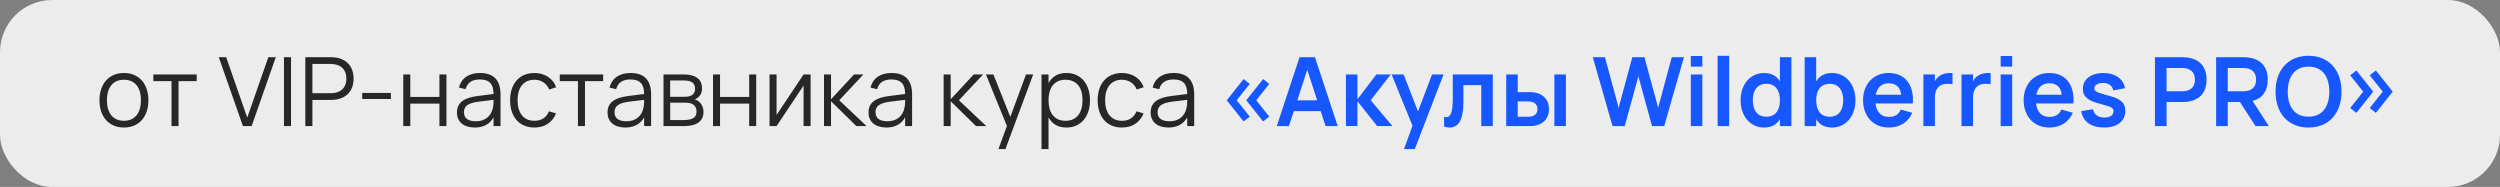
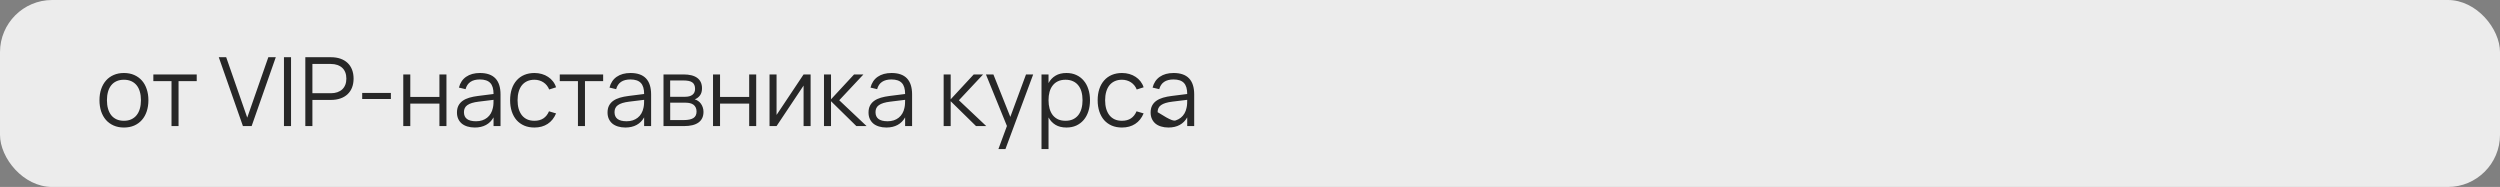
<svg xmlns="http://www.w3.org/2000/svg" width="575" height="43" viewBox="0 0 575 43" fill="none">
  <rect x="0" y="0" width="575" height="43" fill="#808080" stroke="none" />
  <rect width="575" height="43" rx="12" fill="#ECECEC" />
-   <path d="M28.501 29.33C27.621 29.33 26.833 29.176 26.136 28.868C25.439 28.56 24.849 28.131 24.365 27.581C23.881 27.024 23.511 26.36 23.254 25.59C23.005 24.82 22.88 23.973 22.88 23.049C22.88 22.118 23.008 21.267 23.265 20.497C23.529 19.727 23.903 19.067 24.387 18.517C24.871 17.967 25.461 17.542 26.158 17.241C26.855 16.94 27.636 16.79 28.501 16.79C29.388 16.79 30.18 16.944 30.877 17.252C31.574 17.56 32.164 17.989 32.648 18.539C33.132 19.089 33.499 19.749 33.748 20.519C34.005 21.282 34.133 22.125 34.133 23.049C34.133 23.98 34.005 24.835 33.748 25.612C33.491 26.382 33.121 27.042 32.637 27.592C32.153 28.142 31.563 28.571 30.866 28.879C30.169 29.18 29.381 29.33 28.501 29.33ZM28.501 27.779C29.154 27.779 29.722 27.665 30.206 27.438C30.697 27.211 31.104 26.892 31.427 26.481C31.757 26.07 32.003 25.575 32.164 24.996C32.333 24.409 32.417 23.76 32.417 23.049C32.417 22.323 32.333 21.67 32.164 21.091C32.003 20.512 31.757 20.02 31.427 19.617C31.097 19.206 30.686 18.891 30.195 18.671C29.711 18.451 29.146 18.341 28.501 18.341C27.848 18.341 27.276 18.455 26.785 18.682C26.301 18.902 25.894 19.221 25.564 19.639C25.241 20.05 24.999 20.545 24.838 21.124C24.677 21.703 24.596 22.345 24.596 23.049C24.596 23.775 24.68 24.431 24.849 25.018C25.018 25.597 25.263 26.092 25.586 26.503C25.916 26.914 26.323 27.229 26.807 27.449C27.298 27.669 27.863 27.779 28.501 27.779ZM39.449 29V18.66H35.269V17.12H45.246V18.66H41.066V29H39.449ZM55.874 29L50.319 13.16H52.024L56.864 27.053L61.715 13.16H63.431L57.876 29H55.874ZM65.311 29V13.16H66.939V29H65.311ZM70.225 29V13.16H76.1C76.928 13.16 77.665 13.274 78.311 13.501C78.956 13.728 79.502 14.055 79.95 14.48C80.397 14.905 80.738 15.422 80.972 16.031C81.207 16.64 81.325 17.322 81.325 18.077C81.325 18.832 81.207 19.514 80.972 20.123C80.738 20.724 80.397 21.238 79.95 21.663C79.502 22.088 78.952 22.415 78.299 22.642C77.654 22.869 76.921 22.983 76.1 22.983H71.853V29H70.225ZM71.853 21.443H76.088C76.653 21.443 77.156 21.366 77.596 21.212C78.035 21.058 78.409 20.838 78.718 20.552C79.025 20.259 79.26 19.907 79.421 19.496C79.583 19.078 79.663 18.605 79.663 18.077C79.663 17.549 79.583 17.076 79.421 16.658C79.26 16.24 79.025 15.888 78.718 15.602C78.409 15.316 78.035 15.096 77.596 14.942C77.156 14.788 76.653 14.711 76.088 14.711H71.853V21.443ZM83.304 22.763V21.377H89.904V22.763H83.304ZM92.752 29V17.12H94.369V22.29H101.068V17.12H102.685V29H101.068V23.83H94.369V29H92.752ZM110.392 16.79C113.545 16.79 115.122 18.436 115.122 21.729V29H113.516V26.998C113.09 27.761 112.515 28.34 111.789 28.736C111.063 29.132 110.201 29.33 109.204 29.33C108.566 29.33 107.994 29.249 107.488 29.088C106.982 28.934 106.553 28.71 106.201 28.417C105.849 28.116 105.577 27.753 105.387 27.328C105.196 26.903 105.101 26.422 105.101 25.887C105.101 25.264 105.214 24.732 105.442 24.292C105.676 23.845 106.003 23.474 106.421 23.181C106.846 22.88 107.356 22.642 107.95 22.466C108.551 22.29 109.215 22.158 109.941 22.07L113.516 21.619C113.516 20.453 113.263 19.606 112.757 19.078C112.251 18.543 111.455 18.275 110.37 18.275C108.58 18.275 107.484 19.019 107.081 20.508L105.552 20.145C105.83 19.06 106.384 18.231 107.213 17.659C108.049 17.08 109.108 16.79 110.392 16.79ZM110.095 23.379C109.493 23.452 108.976 23.555 108.544 23.687C108.118 23.819 107.766 23.984 107.488 24.182C107.216 24.373 107.018 24.604 106.894 24.875C106.769 25.139 106.707 25.447 106.707 25.799C106.707 27.192 107.634 27.889 109.49 27.889C110.003 27.889 110.476 27.819 110.909 27.68C111.341 27.533 111.723 27.328 112.053 27.064C112.39 26.793 112.669 26.466 112.889 26.085C113.109 25.704 113.266 25.278 113.362 24.809C113.435 24.508 113.479 24.193 113.494 23.863C113.508 23.526 113.516 23.225 113.516 22.961L110.095 23.379ZM122.913 29.33C122.041 29.33 121.26 29.183 120.57 28.89C119.881 28.589 119.294 28.168 118.81 27.625C118.334 27.075 117.967 26.415 117.71 25.645C117.454 24.868 117.325 24.006 117.325 23.06C117.325 22.099 117.454 21.234 117.71 20.464C117.967 19.694 118.337 19.038 118.821 18.495C119.305 17.945 119.892 17.523 120.581 17.23C121.278 16.937 122.059 16.79 122.924 16.79C123.526 16.79 124.09 16.867 124.618 17.021C125.154 17.175 125.634 17.395 126.059 17.681C126.492 17.96 126.866 18.304 127.181 18.715C127.497 19.118 127.735 19.573 127.896 20.079L126.312 20.585C126.173 20.233 125.99 19.918 125.762 19.639C125.535 19.36 125.275 19.126 124.981 18.935C124.695 18.744 124.376 18.598 124.024 18.495C123.672 18.392 123.302 18.341 122.913 18.341C122.29 18.341 121.736 18.451 121.252 18.671C120.768 18.891 120.361 19.206 120.031 19.617C119.709 20.02 119.463 20.515 119.294 21.102C119.126 21.681 119.041 22.334 119.041 23.06C119.041 23.771 119.122 24.417 119.283 24.996C119.452 25.575 119.698 26.074 120.02 26.492C120.343 26.903 120.746 27.222 121.23 27.449C121.714 27.669 122.275 27.779 122.913 27.779C123.735 27.779 124.424 27.596 124.981 27.229C125.539 26.855 125.968 26.312 126.268 25.601L127.896 26.085C127.449 27.148 126.8 27.955 125.949 28.505C125.106 29.055 124.094 29.33 122.913 29.33ZM132.927 29V18.66H128.747V17.12H138.724V18.66H134.544V29H132.927ZM145.025 16.79C148.178 16.79 149.755 18.436 149.755 21.729V29H148.149V26.998C147.723 27.761 147.148 28.34 146.422 28.736C145.696 29.132 144.834 29.33 143.837 29.33C143.199 29.33 142.627 29.249 142.121 29.088C141.615 28.934 141.186 28.71 140.834 28.417C140.482 28.116 140.21 27.753 140.02 27.328C139.829 26.903 139.734 26.422 139.734 25.887C139.734 25.264 139.847 24.732 140.075 24.292C140.309 23.845 140.636 23.474 141.054 23.181C141.479 22.88 141.989 22.642 142.583 22.466C143.184 22.29 143.848 22.158 144.574 22.07L148.149 21.619C148.149 20.453 147.896 19.606 147.39 19.078C146.884 18.543 146.088 18.275 145.003 18.275C143.213 18.275 142.117 19.019 141.714 20.508L140.185 20.145C140.463 19.06 141.017 18.231 141.846 17.659C142.682 17.08 143.741 16.79 145.025 16.79ZM144.728 23.379C144.126 23.452 143.609 23.555 143.177 23.687C142.751 23.819 142.399 23.984 142.121 24.182C141.849 24.373 141.651 24.604 141.527 24.875C141.402 25.139 141.34 25.447 141.34 25.799C141.34 27.192 142.267 27.889 144.123 27.889C144.636 27.889 145.109 27.819 145.542 27.68C145.974 27.533 146.356 27.328 146.686 27.064C147.023 26.793 147.302 26.466 147.522 26.085C147.742 25.704 147.899 25.278 147.995 24.809C148.068 24.508 148.112 24.193 148.127 23.863C148.141 23.526 148.149 23.225 148.149 22.961L144.728 23.379ZM157.315 29H152.607V17.12H157.194C158.595 17.12 159.654 17.388 160.373 17.923C161.099 18.458 161.462 19.254 161.462 20.31C161.462 20.977 161.308 21.52 161 21.938C160.692 22.356 160.289 22.66 159.79 22.851C160.069 22.932 160.329 23.056 160.571 23.225C160.82 23.394 161.033 23.603 161.209 23.852C161.392 24.101 161.535 24.384 161.638 24.699C161.748 25.014 161.803 25.355 161.803 25.722C161.803 26.8 161.422 27.618 160.659 28.175C159.904 28.725 158.789 29 157.315 29ZM157.172 18.506H154.136V22.257H157.612C157.949 22.257 158.254 22.22 158.525 22.147C158.804 22.074 159.042 21.964 159.24 21.817C159.438 21.67 159.592 21.483 159.702 21.256C159.812 21.029 159.867 20.761 159.867 20.453C159.867 20.108 159.816 19.815 159.713 19.573C159.618 19.324 159.464 19.122 159.251 18.968C159.038 18.807 158.76 18.689 158.415 18.616C158.07 18.543 157.656 18.506 157.172 18.506ZM157.282 27.614C158.265 27.614 158.998 27.46 159.482 27.152C159.966 26.844 160.208 26.345 160.208 25.656C160.208 25.282 160.142 24.967 160.01 24.71C159.885 24.453 159.713 24.244 159.493 24.083C159.273 23.922 159.013 23.804 158.712 23.731C158.411 23.658 158.089 23.621 157.744 23.621H154.147V27.614H157.282ZM163.994 29V17.12H165.611V22.29H172.31V17.12H173.927V29H172.31V23.83H165.611V29H163.994ZM186.441 17.12V29H184.824V19.683L178.609 29H176.992V17.12H178.609V26.437L184.824 17.12H186.441ZM189.517 17.12H191.134V22.84L196.436 17.12H198.592L193.026 23.06L199.318 29H196.964L191.134 23.28V29H189.517V17.12ZM205.052 16.79C208.205 16.79 209.782 18.436 209.782 21.729V29H208.176V26.998C207.751 27.761 207.175 28.34 206.449 28.736C205.723 29.132 204.861 29.33 203.864 29.33C203.226 29.33 202.654 29.249 202.148 29.088C201.642 28.934 201.213 28.71 200.861 28.417C200.509 28.116 200.238 27.753 200.047 27.328C199.856 26.903 199.761 26.422 199.761 25.887C199.761 25.264 199.875 24.732 200.102 24.292C200.337 23.845 200.663 23.474 201.081 23.181C201.506 22.88 202.016 22.642 202.61 22.466C203.211 22.29 203.875 22.158 204.601 22.07L208.176 21.619C208.176 20.453 207.923 19.606 207.417 19.078C206.911 18.543 206.115 18.275 205.03 18.275C203.241 18.275 202.144 19.019 201.741 20.508L200.212 20.145C200.491 19.06 201.044 18.231 201.873 17.659C202.709 17.08 203.769 16.79 205.052 16.79ZM204.755 23.379C204.154 23.452 203.637 23.555 203.204 23.687C202.779 23.819 202.427 23.984 202.148 24.182C201.877 24.373 201.679 24.604 201.554 24.875C201.429 25.139 201.367 25.447 201.367 25.799C201.367 27.192 202.295 27.889 204.15 27.889C204.663 27.889 205.136 27.819 205.569 27.68C206.002 27.533 206.383 27.328 206.713 27.064C207.05 26.793 207.329 26.466 207.549 26.085C207.769 25.704 207.927 25.278 208.022 24.809C208.095 24.508 208.139 24.193 208.154 23.863C208.169 23.526 208.176 23.225 208.176 22.961L204.755 23.379ZM217.039 17.12H218.656V22.84L223.958 17.12H226.114L220.548 23.06L226.84 29H224.486L218.656 23.28V29H217.039V17.12ZM229.636 34.28L231.594 28.978L226.765 17.12H228.481L232.375 26.888L235.983 17.12H237.633L231.253 34.28H229.636ZM239.544 34.28V17.12H241.161V19.111C241.55 18.385 242.085 17.817 242.767 17.406C243.449 16.995 244.289 16.79 245.286 16.79C246.129 16.79 246.885 16.944 247.552 17.252C248.227 17.56 248.795 17.993 249.257 18.55C249.726 19.1 250.082 19.76 250.324 20.53C250.573 21.293 250.698 22.132 250.698 23.049C250.698 23.98 250.573 24.835 250.324 25.612C250.075 26.382 249.715 27.042 249.246 27.592C248.777 28.142 248.208 28.571 247.541 28.879C246.874 29.18 246.122 29.33 245.286 29.33C244.281 29.33 243.442 29.125 242.767 28.714C242.092 28.303 241.557 27.735 241.161 27.009V34.28H239.544ZM245.066 27.779C245.726 27.779 246.302 27.665 246.793 27.438C247.284 27.203 247.691 26.881 248.014 26.47C248.337 26.052 248.579 25.553 248.74 24.974C248.901 24.395 248.982 23.753 248.982 23.049C248.982 22.33 248.901 21.681 248.74 21.102C248.579 20.523 248.333 20.031 248.003 19.628C247.68 19.217 247.273 18.902 246.782 18.682C246.291 18.455 245.719 18.341 245.066 18.341C244.399 18.341 243.819 18.458 243.328 18.693C242.844 18.92 242.441 19.243 242.118 19.661C241.795 20.072 241.553 20.567 241.392 21.146C241.238 21.718 241.161 22.352 241.161 23.049C241.161 23.76 241.242 24.409 241.403 24.996C241.572 25.575 241.817 26.074 242.14 26.492C242.47 26.903 242.877 27.222 243.361 27.449C243.852 27.669 244.421 27.779 245.066 27.779ZM258.05 29.33C257.177 29.33 256.396 29.183 255.707 28.89C255.018 28.589 254.431 28.168 253.947 27.625C253.47 27.075 253.104 26.415 252.847 25.645C252.59 24.868 252.462 24.006 252.462 23.06C252.462 22.099 252.59 21.234 252.847 20.464C253.104 19.694 253.474 19.038 253.958 18.495C254.442 17.945 255.029 17.523 255.718 17.23C256.415 16.937 257.196 16.79 258.061 16.79C258.662 16.79 259.227 16.867 259.755 17.021C260.29 17.175 260.771 17.395 261.196 17.681C261.629 17.96 262.003 18.304 262.318 18.715C262.633 19.118 262.872 19.573 263.033 20.079L261.449 20.585C261.31 20.233 261.126 19.918 260.899 19.639C260.672 19.36 260.411 19.126 260.118 18.935C259.832 18.744 259.513 18.598 259.161 18.495C258.809 18.392 258.439 18.341 258.05 18.341C257.427 18.341 256.873 18.451 256.389 18.671C255.905 18.891 255.498 19.206 255.168 19.617C254.845 20.02 254.6 20.515 254.431 21.102C254.262 21.681 254.178 22.334 254.178 23.06C254.178 23.771 254.259 24.417 254.42 24.996C254.589 25.575 254.834 26.074 255.157 26.492C255.48 26.903 255.883 27.222 256.367 27.449C256.851 27.669 257.412 27.779 258.05 27.779C258.871 27.779 259.561 27.596 260.118 27.229C260.675 26.855 261.104 26.312 261.405 25.601L263.033 26.085C262.586 27.148 261.937 27.955 261.086 28.505C260.243 29.055 259.231 29.33 258.05 29.33ZM269.935 16.79C273.088 16.79 274.665 18.436 274.665 21.729V29H273.059V26.998C272.633 27.761 272.058 28.34 271.332 28.736C270.606 29.132 269.744 29.33 268.747 29.33C268.109 29.33 267.537 29.249 267.031 29.088C266.525 28.934 266.096 28.71 265.744 28.417C265.392 28.116 265.12 27.753 264.93 27.328C264.739 26.903 264.644 26.422 264.644 25.887C264.644 25.264 264.757 24.732 264.985 24.292C265.219 23.845 265.546 23.474 265.964 23.181C266.389 22.88 266.899 22.642 267.493 22.466C268.094 22.29 268.758 22.158 269.484 22.07L273.059 21.619C273.059 20.453 272.806 19.606 272.3 19.078C271.794 18.543 270.998 18.275 269.913 18.275C268.123 18.275 267.027 19.019 266.624 20.508L265.095 20.145C265.373 19.06 265.927 18.231 266.756 17.659C267.592 17.08 268.651 16.79 269.935 16.79ZM269.638 23.379C269.036 23.452 268.519 23.555 268.087 23.687C267.661 23.819 267.309 23.984 267.031 24.182C266.759 24.373 266.561 24.604 266.437 24.875C266.312 25.139 266.25 25.447 266.25 25.799C266.25 27.192 267.177 27.889 269.033 27.889C269.546 27.889 270.019 27.819 270.452 27.68C270.884 27.533 271.266 27.328 271.596 27.064C271.933 26.793 272.212 26.466 272.432 26.085C272.652 25.704 272.809 25.278 272.905 24.809C272.978 24.508 273.022 24.193 273.037 23.863C273.051 23.526 273.059 23.225 273.059 22.961L269.638 23.379Z" fill="#272727" />
-   <path d="M290.513 27.933L286.641 23.06L290.513 18.187L291.932 19.298L288.94 23.06L291.932 26.822L290.513 27.933ZM286.025 27.933L282.153 23.06L286.025 18.187L287.444 19.298L284.441 23.06L287.444 26.822L286.025 27.933ZM307.671 28.989H304.877L303.755 25.557H297.573L296.451 28.989H293.657L298.904 13.149H302.435L307.671 28.989ZM302.952 23.082L300.664 16.053L298.376 23.082H302.952ZM309.561 17.12H312.212V22.84L316.557 17.12H319.868L315.259 23.06L320.264 29H316.755L312.212 23.28V29H309.561V17.12ZM322.918 34.28L324.876 28.923L320.069 17.12H322.83L326.141 25.623L329.375 17.12H332.026L325.404 34.28H322.918ZM332.137 26.866C332.313 26.917 332.482 26.943 332.643 26.943C332.929 26.943 333.168 26.851 333.358 26.668C333.556 26.477 333.71 26.199 333.82 25.832C333.938 25.465 334.018 25.011 334.062 24.468C334.114 23.918 334.139 23.287 334.139 22.576V17.12H343.346V29H340.695V19.584H336.581V23.5C336.581 24.505 336.512 25.374 336.372 26.107C336.233 26.84 336.031 27.445 335.767 27.922C335.503 28.399 335.173 28.754 334.777 28.989C334.389 29.216 333.941 29.33 333.435 29.33C333.032 29.33 332.599 29.26 332.137 29.121V26.866ZM357.506 29V17.12H360.157V29H357.506ZM351.863 29H346.429V17.12H349.08V21.19H351.863C352.618 21.19 353.271 21.293 353.821 21.498C354.378 21.703 354.836 21.986 355.196 22.345C355.562 22.697 355.834 23.111 356.01 23.588C356.186 24.057 356.274 24.56 356.274 25.095C356.274 25.63 356.186 26.136 356.01 26.613C355.834 27.082 355.562 27.497 355.196 27.856C354.836 28.208 354.378 28.487 353.821 28.692C353.271 28.897 352.618 29 351.863 29ZM351.467 26.855C351.848 26.855 352.174 26.811 352.446 26.723C352.717 26.628 352.941 26.503 353.117 26.349C353.293 26.188 353.421 26.001 353.502 25.788C353.582 25.575 353.623 25.344 353.623 25.095C353.623 24.846 353.582 24.615 353.502 24.402C353.421 24.182 353.293 23.995 353.117 23.841C352.941 23.68 352.717 23.555 352.446 23.467C352.174 23.372 351.848 23.324 351.467 23.324H349.08V26.855H351.467ZM370.879 29L366.347 13.16H369.141L372.287 24.776L375.433 13.16H378.216L381.373 24.776L384.508 13.16H387.302L382.77 29H379.965L376.83 17.549L373.684 29H370.879ZM388.887 15.316V12.885H391.538V15.316H388.887ZM388.887 29V17.12H391.538V29H388.887ZM395.053 29V12.83H397.704V29H395.053ZM412.021 13.16V29H409.381V27.405C409.022 28.014 408.541 28.487 407.94 28.824C407.346 29.161 406.605 29.33 405.718 29.33C404.941 29.33 404.222 29.176 403.562 28.868C402.909 28.56 402.341 28.131 401.857 27.581C401.38 27.024 401.006 26.36 400.735 25.59C400.471 24.82 400.339 23.977 400.339 23.06C400.339 22.136 400.471 21.289 400.735 20.519C401.006 19.749 401.38 19.089 401.857 18.539C402.341 17.982 402.909 17.553 403.562 17.252C404.222 16.944 404.941 16.79 405.718 16.79C406.613 16.79 407.357 16.962 407.951 17.307C408.545 17.644 409.022 18.114 409.381 18.715V13.16H412.021ZM406.268 19.276C405.747 19.276 405.289 19.368 404.893 19.551C404.504 19.734 404.178 19.995 403.914 20.332C403.657 20.662 403.463 21.062 403.331 21.531C403.206 21.993 403.144 22.503 403.144 23.06C403.144 23.632 403.21 24.153 403.342 24.622C403.474 25.084 403.668 25.48 403.925 25.81C404.189 26.14 404.515 26.397 404.904 26.58C405.3 26.756 405.755 26.844 406.268 26.844C406.803 26.844 407.265 26.752 407.654 26.569C408.043 26.386 408.365 26.129 408.622 25.799C408.879 25.462 409.069 25.062 409.194 24.6C409.319 24.131 409.381 23.617 409.381 23.06C409.381 22.481 409.315 21.96 409.183 21.498C409.051 21.029 408.853 20.629 408.589 20.299C408.332 19.969 408.01 19.716 407.621 19.54C407.232 19.364 406.781 19.276 406.268 19.276ZM415.071 13.16H417.722V18.715C418.081 18.114 418.558 17.644 419.152 17.307C419.746 16.962 420.486 16.79 421.374 16.79C422.151 16.79 422.866 16.944 423.519 17.252C424.179 17.553 424.747 17.982 425.224 18.539C425.708 19.089 426.082 19.749 426.346 20.519C426.617 21.289 426.753 22.136 426.753 23.06C426.753 23.977 426.617 24.82 426.346 25.59C426.082 26.36 425.711 27.024 425.235 27.581C424.758 28.131 424.19 28.56 423.53 28.868C422.877 29.176 422.158 29.33 421.374 29.33C420.486 29.33 419.746 29.161 419.152 28.824C418.558 28.487 418.081 28.014 417.722 27.405V29H415.071V13.16ZM420.824 19.276C420.31 19.276 419.859 19.364 419.471 19.54C419.089 19.716 418.767 19.969 418.503 20.299C418.246 20.629 418.052 21.029 417.92 21.498C417.788 21.96 417.722 22.481 417.722 23.06C417.722 23.617 417.784 24.131 417.909 24.6C418.033 25.062 418.22 25.462 418.47 25.799C418.726 26.129 419.049 26.386 419.438 26.569C419.826 26.752 420.288 26.844 420.824 26.844C421.344 26.844 421.799 26.756 422.188 26.58C422.576 26.397 422.899 26.14 423.156 25.81C423.42 25.48 423.618 25.084 423.75 24.622C423.882 24.153 423.948 23.632 423.948 23.06C423.948 22.503 423.882 21.993 423.75 21.531C423.625 21.062 423.431 20.662 423.167 20.332C422.91 19.995 422.587 19.734 422.199 19.551C421.81 19.368 421.352 19.276 420.824 19.276ZM434.434 26.888C435.116 26.888 435.681 26.749 436.128 26.47C436.575 26.184 436.931 25.759 437.195 25.194L439.813 25.942C439.351 27.027 438.654 27.863 437.723 28.45C436.792 29.037 435.695 29.33 434.434 29.33C433.547 29.33 432.736 29.18 432.003 28.879C431.277 28.571 430.654 28.142 430.133 27.592C429.62 27.035 429.22 26.371 428.934 25.601C428.648 24.831 428.505 23.984 428.505 23.06C428.505 22.121 428.648 21.267 428.934 20.497C429.227 19.727 429.634 19.067 430.155 18.517C430.676 17.967 431.295 17.542 432.014 17.241C432.74 16.94 433.539 16.79 434.412 16.79C435.358 16.79 436.19 16.955 436.909 17.285C437.635 17.615 438.236 18.084 438.713 18.693C439.19 19.302 439.534 20.039 439.747 20.904C439.96 21.762 440.026 22.726 439.945 23.797H431.354C431.471 24.78 431.794 25.542 432.322 26.085C432.857 26.62 433.561 26.888 434.434 26.888ZM437.25 21.795C437.184 20.952 436.902 20.299 436.403 19.837C435.912 19.375 435.248 19.144 434.412 19.144C433.605 19.144 432.945 19.375 432.432 19.837C431.926 20.299 431.589 20.952 431.42 21.795H437.25ZM449.076 19.364C448.908 19.327 448.717 19.305 448.504 19.298C448.299 19.283 448.072 19.276 447.822 19.276C446.928 19.276 446.238 19.551 445.754 20.101C445.27 20.644 445.028 21.428 445.028 22.455V29H442.377V17.12H445.028V18.671C445.175 18.4 445.351 18.15 445.556 17.923C445.769 17.696 446.018 17.498 446.304 17.329C446.59 17.16 446.913 17.028 447.272 16.933C447.639 16.838 448.053 16.79 448.515 16.79C448.611 16.79 448.702 16.794 448.79 16.801C448.886 16.801 448.981 16.805 449.076 16.812V19.364ZM457.842 19.364C457.673 19.327 457.483 19.305 457.27 19.298C457.065 19.283 456.837 19.276 456.588 19.276C455.693 19.276 455.004 19.551 454.52 20.101C454.036 20.644 453.794 21.428 453.794 22.455V29H451.143V17.12H453.794V18.671C453.941 18.4 454.117 18.15 454.322 17.923C454.535 17.696 454.784 17.498 455.07 17.329C455.356 17.16 455.679 17.028 456.038 16.933C456.405 16.838 456.819 16.79 457.281 16.79C457.376 16.79 457.468 16.794 457.556 16.801C457.651 16.801 457.747 16.805 457.842 16.812V19.364ZM460.151 15.316V12.885H462.802V15.316H460.151ZM460.151 29V17.12H462.802V29H460.151ZM471.366 26.888C472.048 26.888 472.612 26.749 473.06 26.47C473.507 26.184 473.863 25.759 474.127 25.194L476.745 25.942C476.283 27.027 475.586 27.863 474.655 28.45C473.723 29.037 472.627 29.33 471.366 29.33C470.478 29.33 469.668 29.18 468.935 28.879C468.209 28.571 467.585 28.142 467.065 27.592C466.551 27.035 466.152 26.371 465.866 25.601C465.58 24.831 465.437 23.984 465.437 23.06C465.437 22.121 465.58 21.267 465.866 20.497C466.159 19.727 466.566 19.067 467.087 18.517C467.607 17.967 468.227 17.542 468.946 17.241C469.672 16.94 470.471 16.79 471.344 16.79C472.29 16.79 473.122 16.955 473.841 17.285C474.567 17.615 475.168 18.084 475.645 18.693C476.121 19.302 476.466 20.039 476.679 20.904C476.891 21.762 476.957 22.726 476.877 23.797H468.286C468.403 24.78 468.726 25.542 469.254 26.085C469.789 26.62 470.493 26.888 471.366 26.888ZM474.182 21.795C474.116 20.952 473.833 20.299 473.335 19.837C472.843 19.375 472.18 19.144 471.344 19.144C470.537 19.144 469.877 19.375 469.364 19.837C468.858 20.299 468.52 20.952 468.352 21.795H474.182ZM483.951 29.33C482.47 29.33 481.274 29.007 480.365 28.362C479.456 27.709 478.891 26.774 478.671 25.557L481.388 25.128C481.535 25.759 481.828 26.235 482.268 26.558C482.715 26.873 483.295 27.031 484.006 27.031C484.651 27.031 485.161 26.906 485.535 26.657C485.916 26.408 486.107 26.059 486.107 25.612C486.107 25.48 486.092 25.363 486.063 25.26C486.034 25.15 485.979 25.051 485.898 24.963C485.825 24.875 485.722 24.794 485.59 24.721C485.465 24.64 485.3 24.563 485.095 24.49C484.692 24.343 484.032 24.149 483.115 23.907C482.426 23.731 481.828 23.54 481.322 23.335C480.816 23.13 480.394 22.891 480.057 22.62C479.72 22.349 479.467 22.037 479.298 21.685C479.137 21.326 479.056 20.904 479.056 20.42C479.056 19.87 479.166 19.375 479.386 18.935C479.613 18.488 479.932 18.106 480.343 17.791C480.754 17.468 481.249 17.223 481.828 17.054C482.407 16.878 483.049 16.79 483.753 16.79C484.435 16.79 485.062 16.874 485.634 17.043C486.213 17.204 486.719 17.439 487.152 17.747C487.585 18.048 487.937 18.414 488.208 18.847C488.487 19.28 488.663 19.764 488.736 20.299L486.03 20.783C485.957 20.255 485.711 19.841 485.293 19.54C484.875 19.232 484.332 19.078 483.665 19.078C483.379 19.078 483.115 19.107 482.873 19.166C482.631 19.225 482.422 19.309 482.246 19.419C482.077 19.529 481.942 19.661 481.839 19.815C481.744 19.962 481.696 20.123 481.696 20.299C481.696 20.46 481.733 20.6 481.806 20.717C481.879 20.827 481.982 20.93 482.114 21.025C482.246 21.113 482.407 21.194 482.598 21.267C482.789 21.34 483.001 21.414 483.236 21.487C483.5 21.568 483.812 21.663 484.171 21.773C484.53 21.876 484.937 21.989 485.392 22.114C486.015 22.283 486.543 22.473 486.976 22.686C487.409 22.899 487.761 23.141 488.032 23.412C488.311 23.676 488.512 23.98 488.637 24.325C488.762 24.67 488.824 25.058 488.824 25.491C488.824 26.085 488.71 26.62 488.483 27.097C488.263 27.574 487.94 27.977 487.515 28.307C487.097 28.637 486.587 28.89 485.986 29.066C485.385 29.242 484.706 29.33 483.951 29.33ZM495.638 29V13.16H501.897C502.835 13.16 503.653 13.277 504.35 13.512C505.054 13.747 505.637 14.088 506.099 14.535C506.568 14.975 506.92 15.514 507.155 16.152C507.389 16.79 507.507 17.512 507.507 18.319C507.507 19.126 507.389 19.848 507.155 20.486C506.92 21.124 506.568 21.663 506.099 22.103C505.629 22.543 505.043 22.88 504.339 23.115C503.642 23.35 502.828 23.467 501.897 23.467H498.311V29H495.638ZM498.311 20.992H501.875C502.835 20.992 503.569 20.765 504.075 20.31C504.581 19.848 504.834 19.184 504.834 18.319C504.834 17.454 504.581 16.794 504.075 16.339C503.569 15.877 502.835 15.646 501.875 15.646H498.311V20.992ZM515.188 23.467H512.383V29H509.71V13.16H515.969C516.908 13.16 517.725 13.277 518.422 13.512C519.126 13.747 519.709 14.088 520.171 14.535C520.64 14.975 520.992 15.514 521.227 16.152C521.462 16.79 521.579 17.512 521.579 18.319C521.579 19.595 521.289 20.655 520.71 21.498C520.131 22.334 519.258 22.906 518.092 23.214L521.832 29H518.763L515.188 23.467ZM512.383 20.992H515.947C516.908 20.992 517.641 20.765 518.147 20.31C518.653 19.848 518.906 19.184 518.906 18.319C518.906 17.454 518.653 16.794 518.147 16.339C517.641 15.877 516.908 15.646 515.947 15.646H512.383V20.992ZM530.954 29.33C529.766 29.33 528.703 29.132 527.764 28.736C526.833 28.333 526.041 27.772 525.388 27.053C524.735 26.327 524.237 25.458 523.892 24.446C523.547 23.434 523.375 22.312 523.375 21.08C523.375 19.848 523.547 18.726 523.892 17.714C524.237 16.702 524.735 15.837 525.388 15.118C526.041 14.392 526.833 13.831 527.764 13.435C528.703 13.032 529.766 12.83 530.954 12.83C532.142 12.83 533.205 13.032 534.144 13.435C535.083 13.831 535.878 14.392 536.531 15.118C537.184 15.837 537.682 16.702 538.027 17.714C538.372 18.726 538.544 19.848 538.544 21.08C538.544 22.312 538.372 23.434 538.027 24.446C537.682 25.458 537.184 26.327 536.531 27.053C535.878 27.772 535.083 28.333 534.144 28.736C533.205 29.132 532.142 29.33 530.954 29.33ZM530.954 26.833C531.753 26.833 532.45 26.697 533.044 26.426C533.645 26.147 534.144 25.759 534.54 25.26C534.943 24.754 535.244 24.149 535.442 23.445C535.64 22.734 535.739 21.945 535.739 21.08C535.739 20.215 535.64 19.43 535.442 18.726C535.244 18.015 534.943 17.41 534.54 16.911C534.144 16.405 533.645 16.016 533.044 15.745C532.45 15.466 531.753 15.327 530.954 15.327C530.155 15.327 529.458 15.466 528.864 15.745C528.27 16.016 527.775 16.405 527.379 16.911C526.983 17.41 526.682 18.015 526.477 18.726C526.279 19.43 526.18 20.215 526.18 21.08C526.18 21.945 526.279 22.734 526.477 23.445C526.675 24.149 526.972 24.754 527.368 25.26C527.764 25.759 528.259 26.147 528.853 26.426C529.454 26.697 530.155 26.833 530.954 26.833ZM540.546 24.842L543.538 21.08L540.546 17.318L541.965 16.207L545.837 21.08L541.965 25.953L540.546 24.842ZM545.034 24.842L548.037 21.08L545.034 17.318L546.453 16.207L550.325 21.08L546.453 25.953L545.034 24.842Z" fill="#1757FF" />
+   <path d="M28.501 29.33C27.621 29.33 26.833 29.176 26.136 28.868C25.439 28.56 24.849 28.131 24.365 27.581C23.881 27.024 23.511 26.36 23.254 25.59C23.005 24.82 22.88 23.973 22.88 23.049C22.88 22.118 23.008 21.267 23.265 20.497C23.529 19.727 23.903 19.067 24.387 18.517C24.871 17.967 25.461 17.542 26.158 17.241C26.855 16.94 27.636 16.79 28.501 16.79C29.388 16.79 30.18 16.944 30.877 17.252C31.574 17.56 32.164 17.989 32.648 18.539C33.132 19.089 33.499 19.749 33.748 20.519C34.005 21.282 34.133 22.125 34.133 23.049C34.133 23.98 34.005 24.835 33.748 25.612C33.491 26.382 33.121 27.042 32.637 27.592C32.153 28.142 31.563 28.571 30.866 28.879C30.169 29.18 29.381 29.33 28.501 29.33ZM28.501 27.779C29.154 27.779 29.722 27.665 30.206 27.438C30.697 27.211 31.104 26.892 31.427 26.481C31.757 26.07 32.003 25.575 32.164 24.996C32.333 24.409 32.417 23.76 32.417 23.049C32.417 22.323 32.333 21.67 32.164 21.091C32.003 20.512 31.757 20.02 31.427 19.617C31.097 19.206 30.686 18.891 30.195 18.671C29.711 18.451 29.146 18.341 28.501 18.341C27.848 18.341 27.276 18.455 26.785 18.682C26.301 18.902 25.894 19.221 25.564 19.639C25.241 20.05 24.999 20.545 24.838 21.124C24.677 21.703 24.596 22.345 24.596 23.049C24.596 23.775 24.68 24.431 24.849 25.018C25.018 25.597 25.263 26.092 25.586 26.503C25.916 26.914 26.323 27.229 26.807 27.449C27.298 27.669 27.863 27.779 28.501 27.779ZM39.449 29V18.66H35.269V17.12H45.246V18.66H41.066V29H39.449ZM55.874 29L50.319 13.16H52.024L56.864 27.053L61.715 13.16H63.431L57.876 29H55.874ZM65.311 29V13.16H66.939V29H65.311ZM70.225 29V13.16H76.1C76.928 13.16 77.665 13.274 78.311 13.501C78.956 13.728 79.502 14.055 79.95 14.48C80.397 14.905 80.738 15.422 80.972 16.031C81.207 16.64 81.325 17.322 81.325 18.077C81.325 18.832 81.207 19.514 80.972 20.123C80.738 20.724 80.397 21.238 79.95 21.663C79.502 22.088 78.952 22.415 78.299 22.642C77.654 22.869 76.921 22.983 76.1 22.983H71.853V29H70.225ZM71.853 21.443H76.088C76.653 21.443 77.156 21.366 77.596 21.212C78.035 21.058 78.409 20.838 78.718 20.552C79.025 20.259 79.26 19.907 79.421 19.496C79.583 19.078 79.663 18.605 79.663 18.077C79.663 17.549 79.583 17.076 79.421 16.658C79.26 16.24 79.025 15.888 78.718 15.602C78.409 15.316 78.035 15.096 77.596 14.942C77.156 14.788 76.653 14.711 76.088 14.711H71.853V21.443ZM83.304 22.763V21.377H89.904V22.763H83.304ZM92.752 29V17.12H94.369V22.29H101.068V17.12H102.685V29H101.068V23.83H94.369V29H92.752ZM110.392 16.79C113.545 16.79 115.122 18.436 115.122 21.729V29H113.516V26.998C113.09 27.761 112.515 28.34 111.789 28.736C111.063 29.132 110.201 29.33 109.204 29.33C108.566 29.33 107.994 29.249 107.488 29.088C106.982 28.934 106.553 28.71 106.201 28.417C105.849 28.116 105.577 27.753 105.387 27.328C105.196 26.903 105.101 26.422 105.101 25.887C105.101 25.264 105.214 24.732 105.442 24.292C105.676 23.845 106.003 23.474 106.421 23.181C106.846 22.88 107.356 22.642 107.95 22.466C108.551 22.29 109.215 22.158 109.941 22.07L113.516 21.619C113.516 20.453 113.263 19.606 112.757 19.078C112.251 18.543 111.455 18.275 110.37 18.275C108.58 18.275 107.484 19.019 107.081 20.508L105.552 20.145C105.83 19.06 106.384 18.231 107.213 17.659C108.049 17.08 109.108 16.79 110.392 16.79ZM110.095 23.379C109.493 23.452 108.976 23.555 108.544 23.687C108.118 23.819 107.766 23.984 107.488 24.182C107.216 24.373 107.018 24.604 106.894 24.875C106.769 25.139 106.707 25.447 106.707 25.799C106.707 27.192 107.634 27.889 109.49 27.889C110.003 27.889 110.476 27.819 110.909 27.68C111.341 27.533 111.723 27.328 112.053 27.064C112.39 26.793 112.669 26.466 112.889 26.085C113.109 25.704 113.266 25.278 113.362 24.809C113.435 24.508 113.479 24.193 113.494 23.863C113.508 23.526 113.516 23.225 113.516 22.961L110.095 23.379ZM122.913 29.33C122.041 29.33 121.26 29.183 120.57 28.89C119.881 28.589 119.294 28.168 118.81 27.625C118.334 27.075 117.967 26.415 117.71 25.645C117.454 24.868 117.325 24.006 117.325 23.06C117.325 22.099 117.454 21.234 117.71 20.464C117.967 19.694 118.337 19.038 118.821 18.495C119.305 17.945 119.892 17.523 120.581 17.23C121.278 16.937 122.059 16.79 122.924 16.79C123.526 16.79 124.09 16.867 124.618 17.021C125.154 17.175 125.634 17.395 126.059 17.681C126.492 17.96 126.866 18.304 127.181 18.715C127.497 19.118 127.735 19.573 127.896 20.079L126.312 20.585C126.173 20.233 125.99 19.918 125.762 19.639C125.535 19.36 125.275 19.126 124.981 18.935C124.695 18.744 124.376 18.598 124.024 18.495C123.672 18.392 123.302 18.341 122.913 18.341C122.29 18.341 121.736 18.451 121.252 18.671C120.768 18.891 120.361 19.206 120.031 19.617C119.709 20.02 119.463 20.515 119.294 21.102C119.126 21.681 119.041 22.334 119.041 23.06C119.041 23.771 119.122 24.417 119.283 24.996C119.452 25.575 119.698 26.074 120.02 26.492C120.343 26.903 120.746 27.222 121.23 27.449C121.714 27.669 122.275 27.779 122.913 27.779C123.735 27.779 124.424 27.596 124.981 27.229C125.539 26.855 125.968 26.312 126.268 25.601L127.896 26.085C127.449 27.148 126.8 27.955 125.949 28.505C125.106 29.055 124.094 29.33 122.913 29.33ZM132.927 29V18.66H128.747V17.12H138.724V18.66H134.544V29H132.927ZM145.025 16.79C148.178 16.79 149.755 18.436 149.755 21.729V29H148.149V26.998C147.723 27.761 147.148 28.34 146.422 28.736C145.696 29.132 144.834 29.33 143.837 29.33C143.199 29.33 142.627 29.249 142.121 29.088C141.615 28.934 141.186 28.71 140.834 28.417C140.482 28.116 140.21 27.753 140.02 27.328C139.829 26.903 139.734 26.422 139.734 25.887C139.734 25.264 139.847 24.732 140.075 24.292C140.309 23.845 140.636 23.474 141.054 23.181C141.479 22.88 141.989 22.642 142.583 22.466C143.184 22.29 143.848 22.158 144.574 22.07L148.149 21.619C148.149 20.453 147.896 19.606 147.39 19.078C146.884 18.543 146.088 18.275 145.003 18.275C143.213 18.275 142.117 19.019 141.714 20.508L140.185 20.145C140.463 19.06 141.017 18.231 141.846 17.659C142.682 17.08 143.741 16.79 145.025 16.79ZM144.728 23.379C144.126 23.452 143.609 23.555 143.177 23.687C142.751 23.819 142.399 23.984 142.121 24.182C141.849 24.373 141.651 24.604 141.527 24.875C141.402 25.139 141.34 25.447 141.34 25.799C141.34 27.192 142.267 27.889 144.123 27.889C144.636 27.889 145.109 27.819 145.542 27.68C145.974 27.533 146.356 27.328 146.686 27.064C147.023 26.793 147.302 26.466 147.522 26.085C147.742 25.704 147.899 25.278 147.995 24.809C148.068 24.508 148.112 24.193 148.127 23.863C148.141 23.526 148.149 23.225 148.149 22.961L144.728 23.379ZM157.315 29H152.607V17.12H157.194C158.595 17.12 159.654 17.388 160.373 17.923C161.099 18.458 161.462 19.254 161.462 20.31C161.462 20.977 161.308 21.52 161 21.938C160.692 22.356 160.289 22.66 159.79 22.851C160.069 22.932 160.329 23.056 160.571 23.225C160.82 23.394 161.033 23.603 161.209 23.852C161.392 24.101 161.535 24.384 161.638 24.699C161.748 25.014 161.803 25.355 161.803 25.722C161.803 26.8 161.422 27.618 160.659 28.175C159.904 28.725 158.789 29 157.315 29ZM157.172 18.506H154.136V22.257H157.612C157.949 22.257 158.254 22.22 158.525 22.147C158.804 22.074 159.042 21.964 159.24 21.817C159.438 21.67 159.592 21.483 159.702 21.256C159.812 21.029 159.867 20.761 159.867 20.453C159.867 20.108 159.816 19.815 159.713 19.573C159.618 19.324 159.464 19.122 159.251 18.968C159.038 18.807 158.76 18.689 158.415 18.616C158.07 18.543 157.656 18.506 157.172 18.506ZM157.282 27.614C158.265 27.614 158.998 27.46 159.482 27.152C159.966 26.844 160.208 26.345 160.208 25.656C160.208 25.282 160.142 24.967 160.01 24.71C159.885 24.453 159.713 24.244 159.493 24.083C159.273 23.922 159.013 23.804 158.712 23.731C158.411 23.658 158.089 23.621 157.744 23.621H154.147V27.614H157.282ZM163.994 29V17.12H165.611V22.29H172.31V17.12H173.927V29H172.31V23.83H165.611V29H163.994ZM186.441 17.12V29H184.824V19.683L178.609 29H176.992V17.12H178.609V26.437L184.824 17.12H186.441ZM189.517 17.12H191.134V22.84L196.436 17.12H198.592L193.026 23.06L199.318 29H196.964L191.134 23.28V29H189.517V17.12ZM205.052 16.79C208.205 16.79 209.782 18.436 209.782 21.729V29H208.176V26.998C207.751 27.761 207.175 28.34 206.449 28.736C205.723 29.132 204.861 29.33 203.864 29.33C203.226 29.33 202.654 29.249 202.148 29.088C201.642 28.934 201.213 28.71 200.861 28.417C200.509 28.116 200.238 27.753 200.047 27.328C199.856 26.903 199.761 26.422 199.761 25.887C199.761 25.264 199.875 24.732 200.102 24.292C200.337 23.845 200.663 23.474 201.081 23.181C201.506 22.88 202.016 22.642 202.61 22.466C203.211 22.29 203.875 22.158 204.601 22.07L208.176 21.619C208.176 20.453 207.923 19.606 207.417 19.078C206.911 18.543 206.115 18.275 205.03 18.275C203.241 18.275 202.144 19.019 201.741 20.508L200.212 20.145C200.491 19.06 201.044 18.231 201.873 17.659C202.709 17.08 203.769 16.79 205.052 16.79ZM204.755 23.379C204.154 23.452 203.637 23.555 203.204 23.687C202.779 23.819 202.427 23.984 202.148 24.182C201.877 24.373 201.679 24.604 201.554 24.875C201.429 25.139 201.367 25.447 201.367 25.799C201.367 27.192 202.295 27.889 204.15 27.889C204.663 27.889 205.136 27.819 205.569 27.68C206.002 27.533 206.383 27.328 206.713 27.064C207.05 26.793 207.329 26.466 207.549 26.085C207.769 25.704 207.927 25.278 208.022 24.809C208.095 24.508 208.139 24.193 208.154 23.863C208.169 23.526 208.176 23.225 208.176 22.961L204.755 23.379ZM217.039 17.12H218.656V22.84L223.958 17.12H226.114L220.548 23.06L226.84 29H224.486L218.656 23.28V29H217.039V17.12ZM229.636 34.28L231.594 28.978L226.765 17.12H228.481L232.375 26.888L235.983 17.12H237.633L231.253 34.28H229.636ZM239.544 34.28V17.12H241.161V19.111C241.55 18.385 242.085 17.817 242.767 17.406C243.449 16.995 244.289 16.79 245.286 16.79C246.129 16.79 246.885 16.944 247.552 17.252C248.227 17.56 248.795 17.993 249.257 18.55C249.726 19.1 250.082 19.76 250.324 20.53C250.573 21.293 250.698 22.132 250.698 23.049C250.698 23.98 250.573 24.835 250.324 25.612C250.075 26.382 249.715 27.042 249.246 27.592C248.777 28.142 248.208 28.571 247.541 28.879C246.874 29.18 246.122 29.33 245.286 29.33C244.281 29.33 243.442 29.125 242.767 28.714C242.092 28.303 241.557 27.735 241.161 27.009V34.28H239.544ZM245.066 27.779C245.726 27.779 246.302 27.665 246.793 27.438C247.284 27.203 247.691 26.881 248.014 26.47C248.337 26.052 248.579 25.553 248.74 24.974C248.901 24.395 248.982 23.753 248.982 23.049C248.982 22.33 248.901 21.681 248.74 21.102C248.579 20.523 248.333 20.031 248.003 19.628C247.68 19.217 247.273 18.902 246.782 18.682C246.291 18.455 245.719 18.341 245.066 18.341C244.399 18.341 243.819 18.458 243.328 18.693C242.844 18.92 242.441 19.243 242.118 19.661C241.795 20.072 241.553 20.567 241.392 21.146C241.238 21.718 241.161 22.352 241.161 23.049C241.161 23.76 241.242 24.409 241.403 24.996C241.572 25.575 241.817 26.074 242.14 26.492C242.47 26.903 242.877 27.222 243.361 27.449C243.852 27.669 244.421 27.779 245.066 27.779ZM258.05 29.33C257.177 29.33 256.396 29.183 255.707 28.89C255.018 28.589 254.431 28.168 253.947 27.625C253.47 27.075 253.104 26.415 252.847 25.645C252.59 24.868 252.462 24.006 252.462 23.06C252.462 22.099 252.59 21.234 252.847 20.464C253.104 19.694 253.474 19.038 253.958 18.495C254.442 17.945 255.029 17.523 255.718 17.23C256.415 16.937 257.196 16.79 258.061 16.79C258.662 16.79 259.227 16.867 259.755 17.021C260.29 17.175 260.771 17.395 261.196 17.681C261.629 17.96 262.003 18.304 262.318 18.715C262.633 19.118 262.872 19.573 263.033 20.079L261.449 20.585C261.31 20.233 261.126 19.918 260.899 19.639C260.672 19.36 260.411 19.126 260.118 18.935C259.832 18.744 259.513 18.598 259.161 18.495C258.809 18.392 258.439 18.341 258.05 18.341C257.427 18.341 256.873 18.451 256.389 18.671C255.905 18.891 255.498 19.206 255.168 19.617C254.845 20.02 254.6 20.515 254.431 21.102C254.262 21.681 254.178 22.334 254.178 23.06C254.178 23.771 254.259 24.417 254.42 24.996C254.589 25.575 254.834 26.074 255.157 26.492C255.48 26.903 255.883 27.222 256.367 27.449C256.851 27.669 257.412 27.779 258.05 27.779C258.871 27.779 259.561 27.596 260.118 27.229C260.675 26.855 261.104 26.312 261.405 25.601L263.033 26.085C262.586 27.148 261.937 27.955 261.086 28.505C260.243 29.055 259.231 29.33 258.05 29.33ZM269.935 16.79C273.088 16.79 274.665 18.436 274.665 21.729V29H273.059V26.998C272.633 27.761 272.058 28.34 271.332 28.736C270.606 29.132 269.744 29.33 268.747 29.33C268.109 29.33 267.537 29.249 267.031 29.088C266.525 28.934 266.096 28.71 265.744 28.417C265.392 28.116 265.12 27.753 264.93 27.328C264.739 26.903 264.644 26.422 264.644 25.887C264.644 25.264 264.757 24.732 264.985 24.292C265.219 23.845 265.546 23.474 265.964 23.181C266.389 22.88 266.899 22.642 267.493 22.466C268.094 22.29 268.758 22.158 269.484 22.07L273.059 21.619C273.059 20.453 272.806 19.606 272.3 19.078C271.794 18.543 270.998 18.275 269.913 18.275C268.123 18.275 267.027 19.019 266.624 20.508L265.095 20.145C265.373 19.06 265.927 18.231 266.756 17.659C267.592 17.08 268.651 16.79 269.935 16.79ZM269.638 23.379C269.036 23.452 268.519 23.555 268.087 23.687C267.661 23.819 267.309 23.984 267.031 24.182C266.759 24.373 266.561 24.604 266.437 24.875C266.312 25.139 266.25 25.447 266.25 25.799C269.546 27.889 270.019 27.819 270.452 27.68C270.884 27.533 271.266 27.328 271.596 27.064C271.933 26.793 272.212 26.466 272.432 26.085C272.652 25.704 272.809 25.278 272.905 24.809C272.978 24.508 273.022 24.193 273.037 23.863C273.051 23.526 273.059 23.225 273.059 22.961L269.638 23.379Z" fill="#272727" />
</svg>